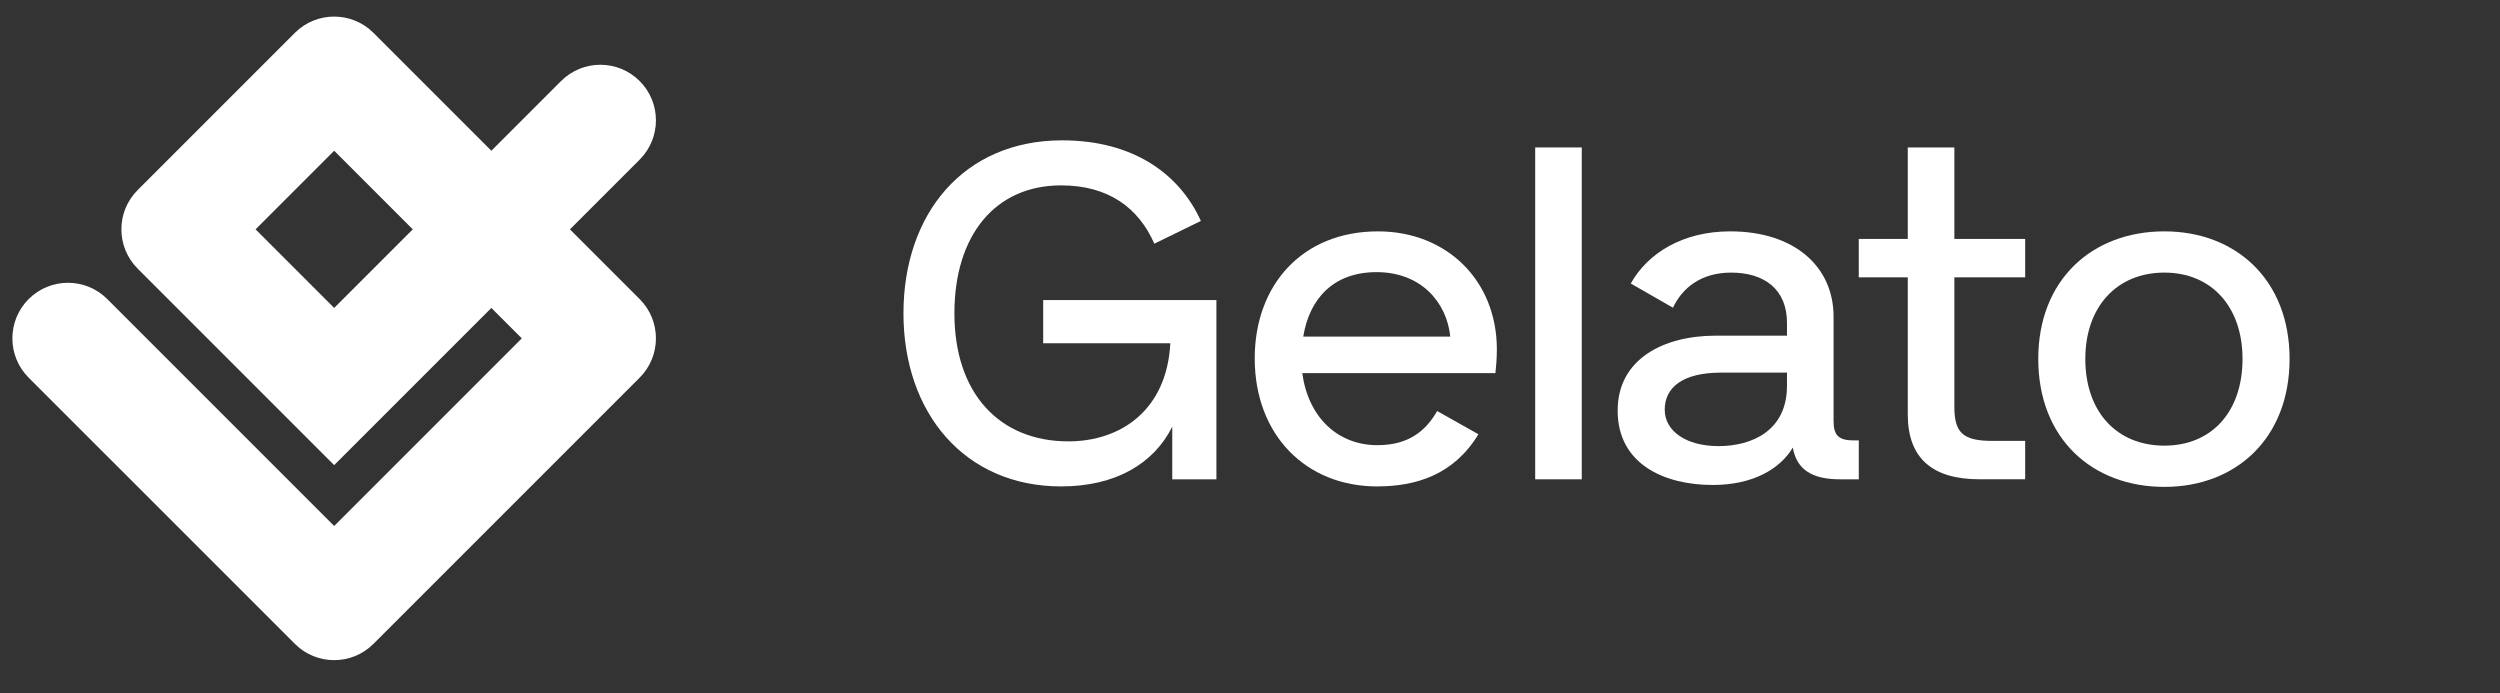
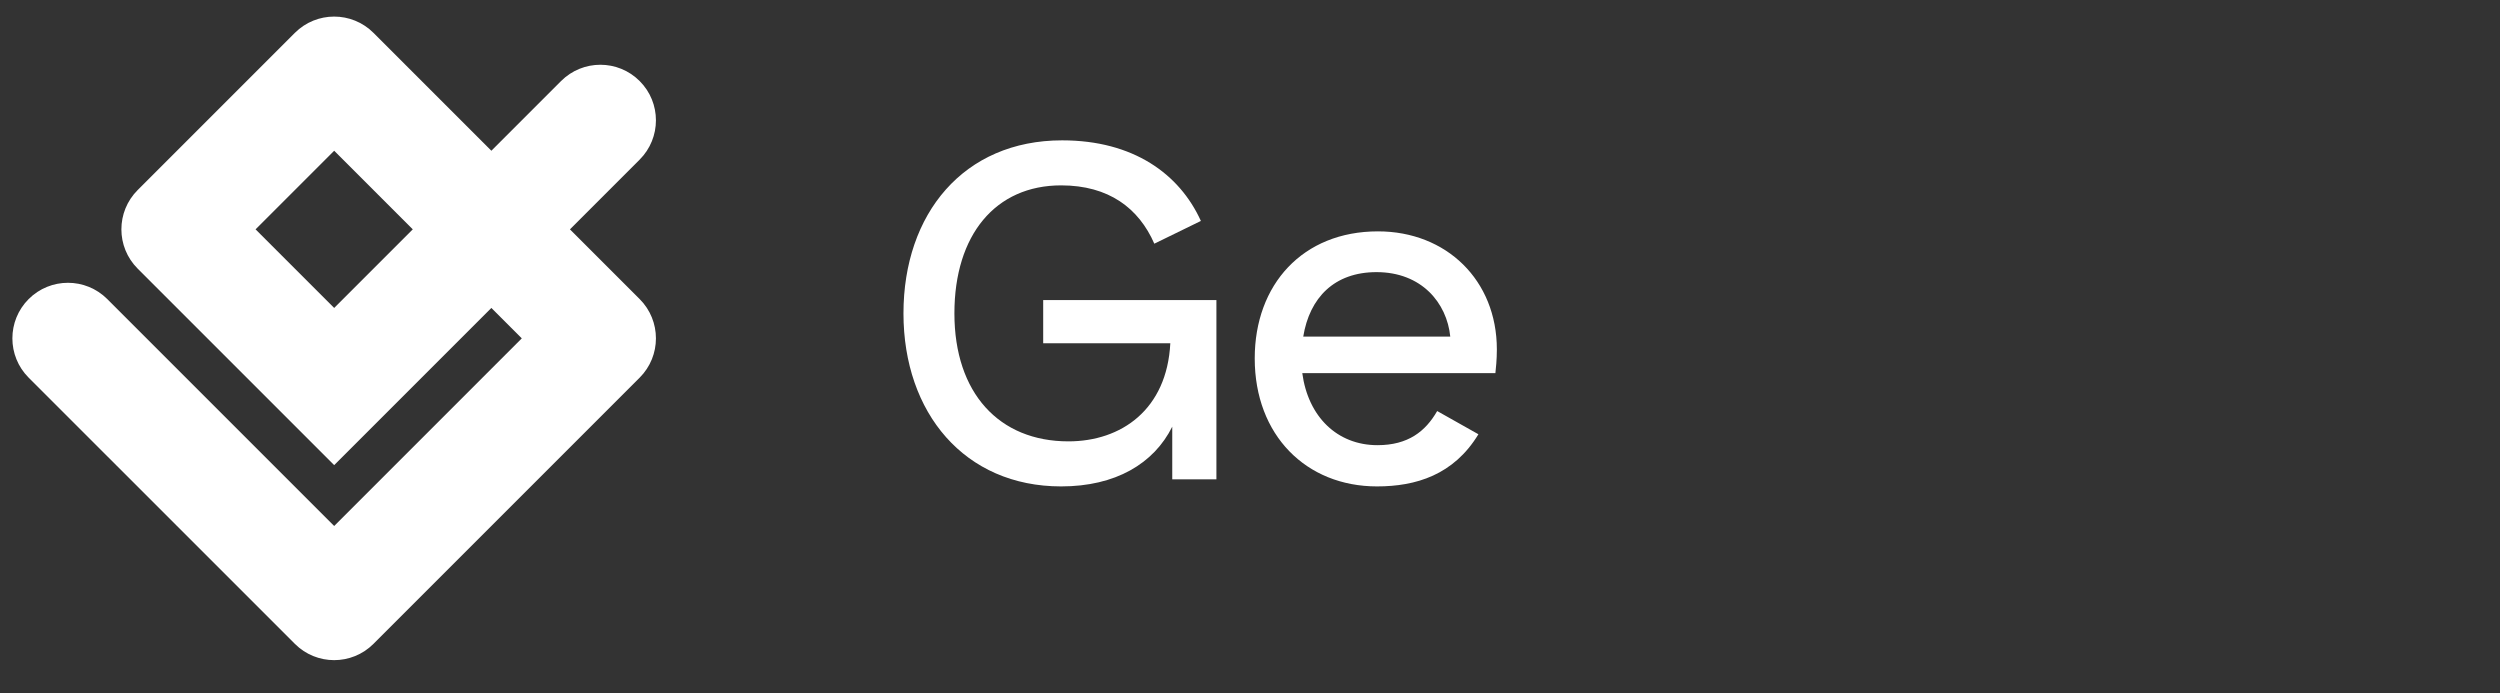
<svg xmlns="http://www.w3.org/2000/svg" width="101" height="28" viewBox="0 0 101 28" fill="none">
  <rect x="0" y="0" width="101" height="28" fill="#333333" stroke="none" />
  <g clip-path="url(#clip0_909_9906)">
    <path d="M13.501 12.441L10.325 9.266L13.501 6.09L16.676 9.266L13.501 12.441ZM23.026 9.266L25.842 6.449C26.719 5.571 26.719 4.15 25.842 3.274C24.966 2.397 23.545 2.397 22.667 3.274L19.851 6.09L15.088 1.327C14.211 0.451 12.79 0.451 11.913 1.327L5.562 7.678C4.685 8.555 4.685 9.976 5.562 10.853L13.501 18.791L19.851 12.441L21.08 13.67L13.501 21.25L4.333 12.082C3.456 11.206 2.035 11.206 1.158 12.082C0.281 12.959 0.281 14.381 1.158 15.258L11.913 26.012C12.79 26.889 14.211 26.889 15.088 26.012L25.842 15.258C26.719 14.381 26.719 12.959 25.842 12.082L23.026 9.266Z" fill="white" />
    <path d="M49.143 12.124V19.364H47.359V17.238C46.614 18.732 45.066 19.651 42.87 19.651C38.97 19.651 36.5 16.682 36.5 12.661C36.5 8.638 38.931 5.67 42.91 5.67C45.791 5.67 47.653 7.03 48.516 8.926L46.634 9.845C46.007 8.409 44.792 7.489 42.87 7.489C40.224 7.489 38.558 9.481 38.558 12.661C38.558 15.878 40.361 17.831 43.164 17.831C45.301 17.831 47.144 16.548 47.281 13.867H42.145V12.124H49.143Z" fill="white" />
    <path d="M52.651 13.599H58.591C58.454 12.239 57.434 10.994 55.611 10.994C53.906 10.994 52.907 12.028 52.651 13.599ZM60.414 15.074H52.612C52.848 16.836 54.024 17.985 55.651 17.985C56.885 17.985 57.591 17.429 58.062 16.606L59.728 17.544C58.728 19.191 57.199 19.651 55.631 19.651C52.769 19.651 50.691 17.582 50.691 14.48C50.691 11.492 52.632 9.347 55.67 9.347C58.434 9.347 60.473 11.32 60.473 14.116C60.473 14.537 60.433 14.901 60.414 15.074Z" fill="white" />
-     <path d="M62.022 5.957H63.903V19.364H62.022V5.957Z" fill="white" />
-     <path d="M72.194 15.591V15.054H69.529C67.96 15.054 67.255 15.667 67.255 16.549C67.255 17.429 68.137 18.023 69.431 18.023C70.763 18.023 72.194 17.41 72.194 15.591ZM75.095 17.793V19.364H74.331C73.194 19.364 72.586 18.962 72.429 18.081C71.92 18.942 70.822 19.593 69.195 19.593C67.235 19.593 65.353 18.751 65.353 16.587C65.353 14.499 67.216 13.561 69.313 13.561H72.194V13.043C72.194 11.684 71.273 11.013 69.94 11.013C68.706 11.013 67.96 11.645 67.588 12.431L65.883 11.454C66.569 10.228 67.98 9.347 69.901 9.347C72.488 9.347 74.076 10.764 74.076 12.794V17.008C74.076 17.602 74.291 17.793 74.9 17.793H75.095Z" fill="white" />
-     <path d="M78.956 11.205V16.433C78.956 17.468 79.289 17.812 80.484 17.812H81.817V19.363H79.975C78.073 19.363 77.074 18.521 77.074 16.74V11.205H75.094V9.653H77.074V5.957H78.956V9.653H81.817V11.205H78.956Z" fill="white" />
-     <path d="M90.598 14.499C90.598 12.392 89.343 11.013 87.442 11.013C85.521 11.013 84.247 12.392 84.247 14.499C84.247 16.644 85.521 18.004 87.442 18.004C89.343 18.004 90.598 16.644 90.598 14.499ZM82.346 14.499C82.346 11.301 84.522 9.347 87.442 9.347C90.323 9.347 92.499 11.301 92.499 14.499C92.499 17.717 90.323 19.67 87.442 19.67C84.522 19.67 82.346 17.717 82.346 14.499Z" fill="white" />
  </g>
  <defs>
    <clipPath id="clip0_909_9906">
      <rect width="100" height="28" fill="white" transform="translate(0.5)" />
    </clipPath>
  </defs>
</svg>